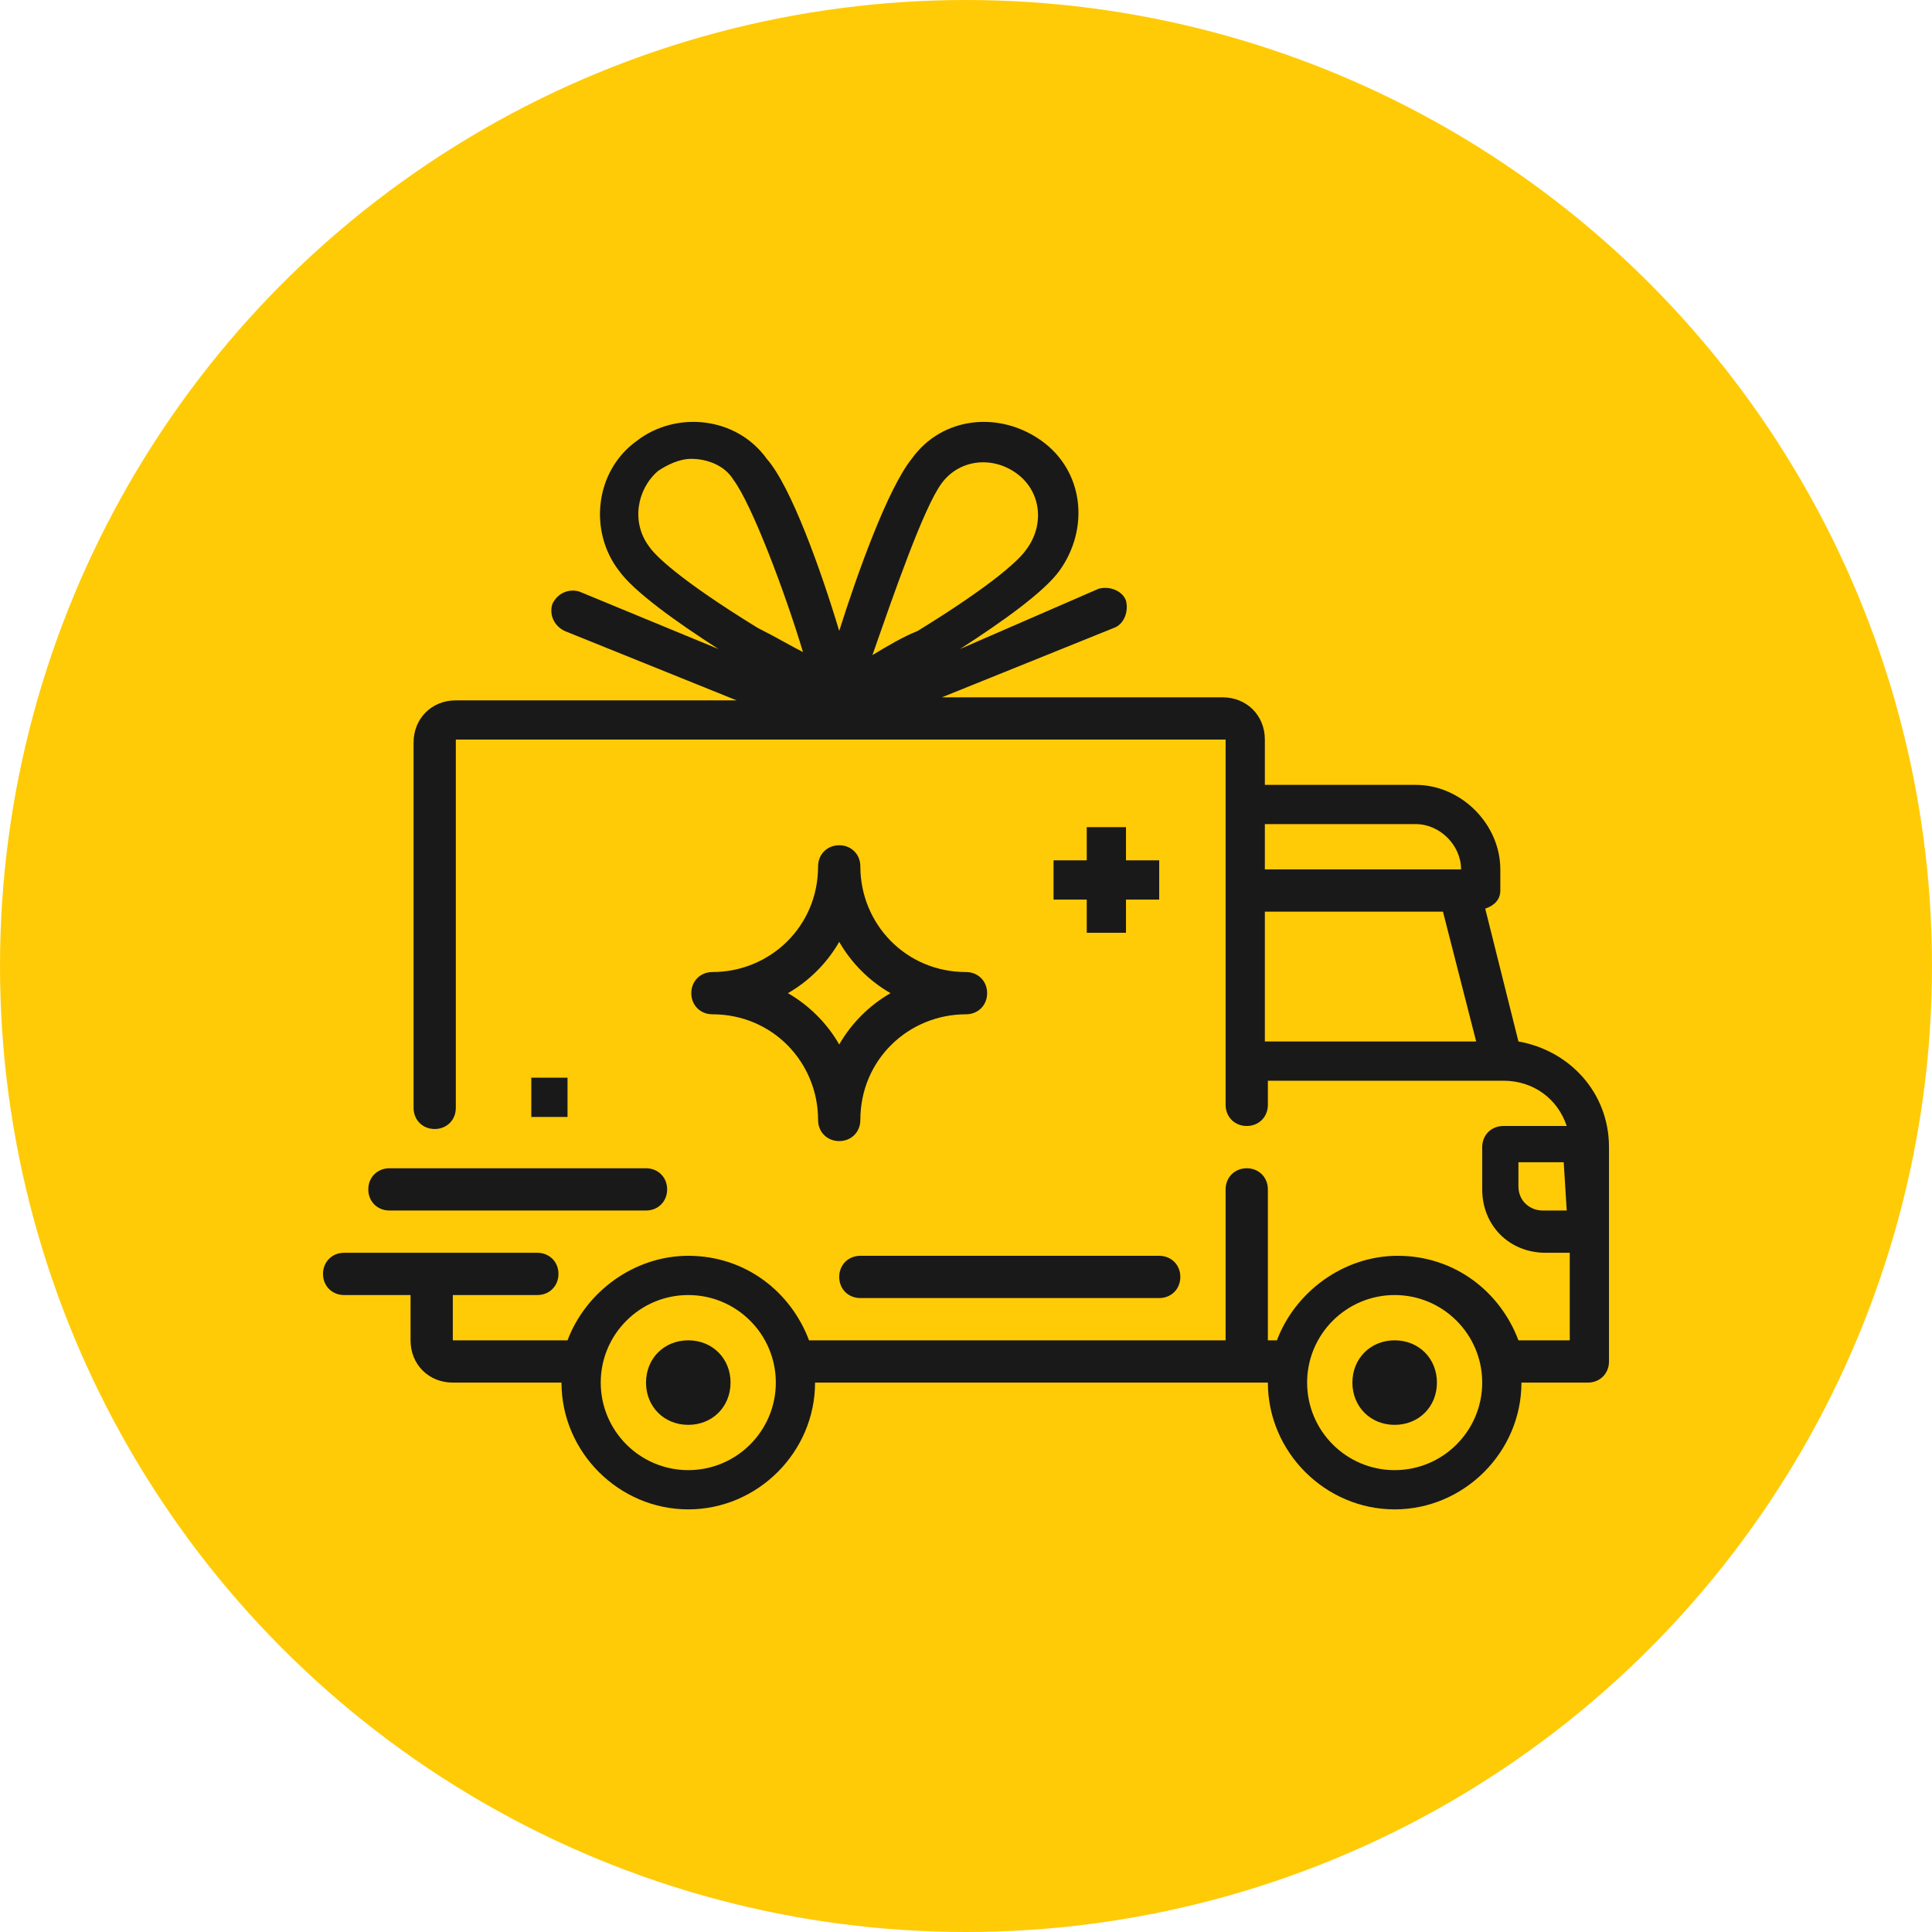
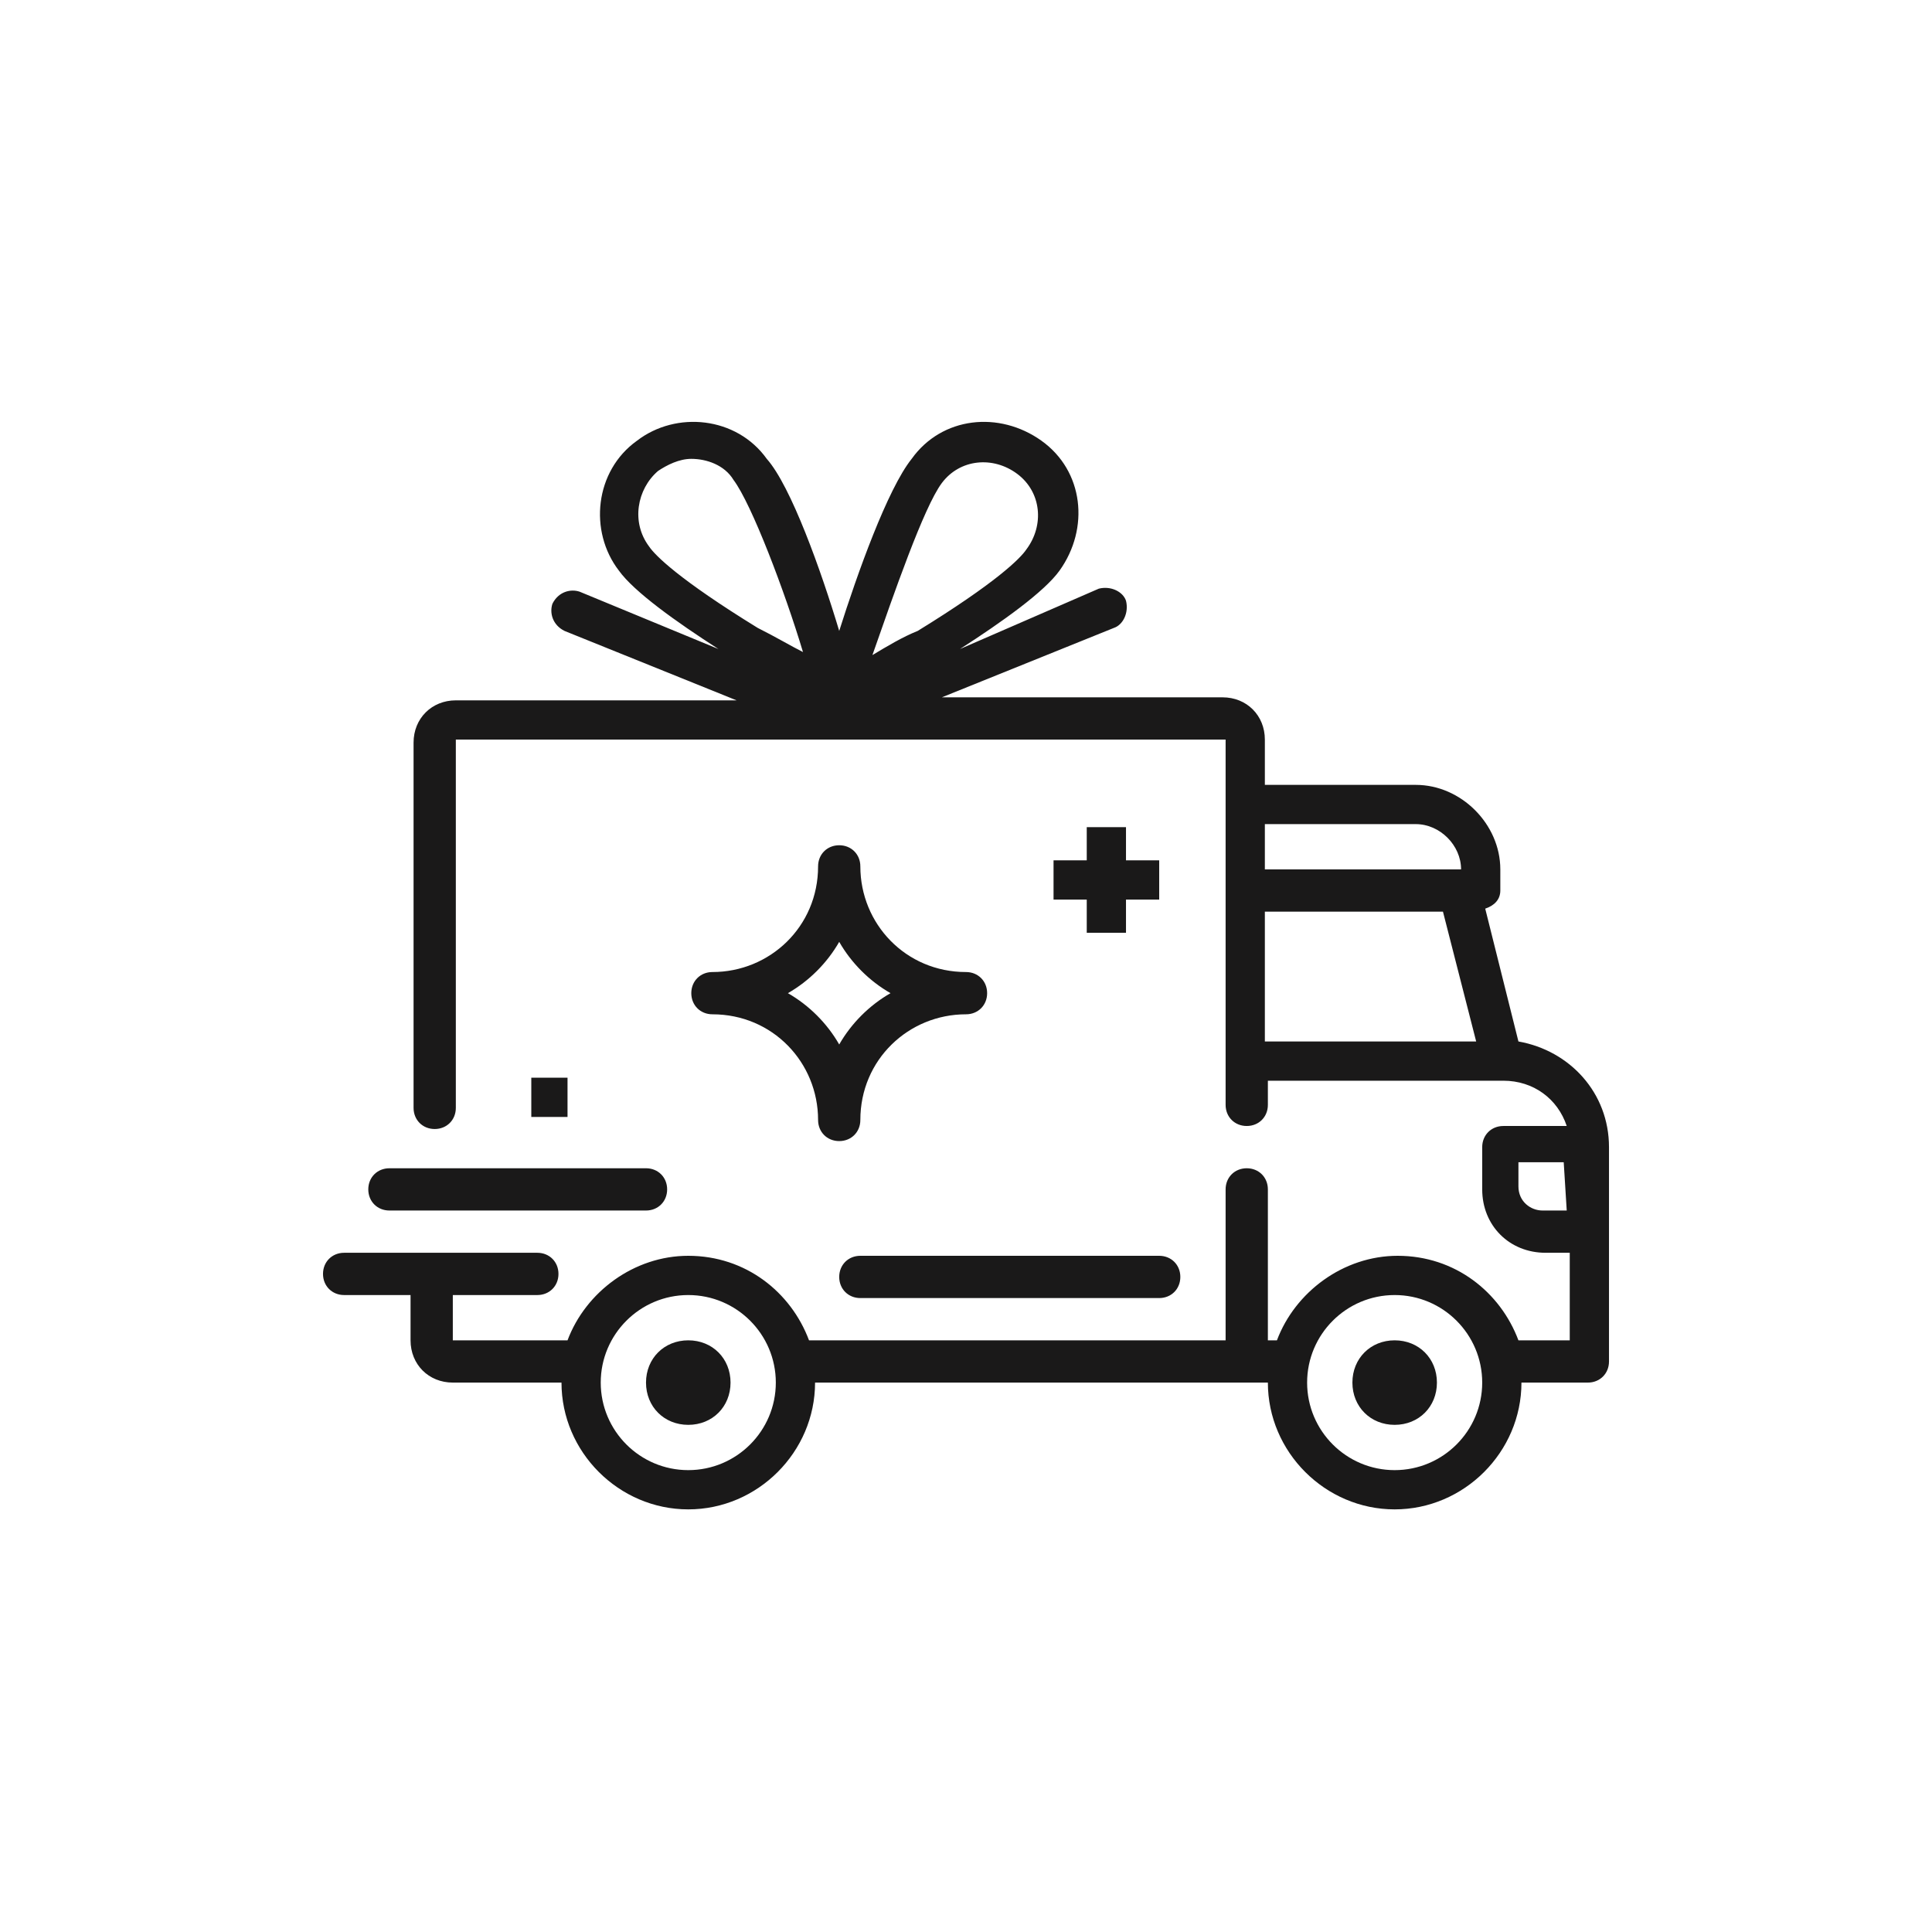
<svg xmlns="http://www.w3.org/2000/svg" version="1.1" id="Layer_1" x="0px" y="0px" viewBox="0 0 64 64" style="enable-background:new 0 0 64 64;" xml:space="preserve">
  <style type="text/css">
	.st0{fill:#FFCB06;}
	.st1{fill:#1A1919;}
</style>
-   <circle class="st0" cx="32" cy="32" r="32" />
  <title>02</title>
  <desc>Created with Sketch.</desc>
  <g id="_x30_1-home">
    <g id="_x30_1.05.-home-1280" transform="translate(-1027, -754)">
      <g id="Group-29" transform="translate(27, 750)">
        <g id="Group-20" transform="translate(1000, 0)">
			</g>
      </g>
    </g>
  </g>
  <g id="Fill-74">
    <path id="path-3_1_" class="st1" d="M51.9,40.1h-0.8c-0.4,0-0.8-0.3-0.8-0.8v-0.8h1.5L51.9,40.1L51.9,40.1z M46.2,48.7   c-1.6,0-2.9-1.3-2.9-2.9s1.3-2.9,2.9-2.9c1.6,0,2.9,1.3,2.9,2.9S47.8,48.7,46.2,48.7z M22.8,48.7c-1.6,0-2.9-1.3-2.9-2.9   s1.3-2.9,2.9-2.9s2.9,1.3,2.9,2.9S24.4,48.7,22.8,48.7z M41.9,34.5v-4.3h5.9l1.1,4.3H41.9z M41.9,27.3h5c0.8,0,1.5,0.7,1.5,1.5l0,0   h-6.5V27.3z M28.9,21.7c0.7-2,1.7-4.9,2.3-5.7c0.6-0.8,1.7-0.9,2.5-0.3c0.8,0.6,0.9,1.7,0.3,2.5c-0.2,0.3-1,1.1-3.6,2.7   C29.9,21.1,29.4,21.4,28.9,21.7z M25.1,20.8c-2.6-1.6-3.4-2.4-3.6-2.7c-0.6-0.8-0.4-1.9,0.3-2.5c0.3-0.2,0.7-0.4,1.1-0.4   c0.5,0,1.1,0.2,1.4,0.7c0.6,0.8,1.7,3.7,2.3,5.7C26.2,21.4,25.7,21.1,25.1,20.8z M50.3,34.5l-1.1-4.4c0.3-0.1,0.5-0.3,0.5-0.6v-0.7   c0-1.5-1.3-2.8-2.8-2.8h-5v-1.5c0-0.8-0.6-1.4-1.4-1.4h-9.3l5.7-2.3c0.3-0.1,0.5-0.5,0.4-0.9c-0.1-0.3-0.5-0.5-0.9-0.4l-4.6,2   c1.4-0.9,2.8-1.9,3.3-2.6c1-1.4,0.8-3.3-0.6-4.3c-1.4-1-3.3-0.8-4.3,0.6c-0.8,1-1.8,3.8-2.4,5.7c-0.6-2-1.6-4.8-2.4-5.7   c-1-1.4-3-1.6-4.3-0.6c-1.4,1-1.6,3-0.6,4.3c0.5,0.7,1.9,1.7,3.3,2.6l-4.6-1.9c-0.3-0.1-0.7,0-0.9,0.4c-0.1,0.3,0,0.7,0.4,0.9   l5.7,2.3h-9.3c-0.8,0-1.4,0.6-1.4,1.4v12.1c0,0.4,0.3,0.7,0.7,0.7s0.7-0.3,0.7-0.7V24.5l0,0h25.5l0,0v12.1c0,0.4,0.3,0.7,0.7,0.7   S42,37,42,36.6v-0.8h7.8l0,0l0,0c1,0,1.8,0.6,2.1,1.5h-2.1c-0.4,0-0.7,0.3-0.7,0.7v1.4c0,1.2,0.9,2.1,2.1,2.1H52v2.9h-1.7   c-0.6-1.6-2.1-2.8-4-2.8c-1.8,0-3.4,1.2-4,2.8H42v-5c0-0.4-0.3-0.7-0.7-0.7s-0.7,0.3-0.7,0.7v5H26.8c-0.6-1.6-2.1-2.8-4-2.8   c-1.8,0-3.4,1.2-4,2.8H15l0,0v-1.5h2.8c0.4,0,0.7-0.3,0.7-0.7s-0.3-0.7-0.7-0.7h-6.4c-0.4,0-0.7,0.3-0.7,0.7s0.3,0.7,0.7,0.7h2.2   v1.5c0,0.8,0.6,1.4,1.4,1.4h3.6l0,0c0,2.3,1.9,4.2,4.2,4.2s4.2-1.9,4.2-4.2l0,0h15l0,0c0,2.3,1.9,4.2,4.2,4.2s4.2-1.9,4.2-4.2l0,0   h2.2c0.4,0,0.7-0.3,0.7-0.7V38C53.3,36.2,52,34.8,50.3,34.5z M22.8,44.4c-0.8,0-1.4,0.6-1.4,1.4c0,0.8,0.6,1.4,1.4,1.4   s1.4-0.6,1.4-1.4S23.6,44.4,22.8,44.4 M46.2,44.4c-0.8,0-1.4,0.6-1.4,1.4c0,0.8,0.6,1.4,1.4,1.4s1.4-0.6,1.4-1.4   C47.6,45,47,44.4,46.2,44.4 M38.4,41.6h-9.9c-0.4,0-0.7,0.3-0.7,0.7s0.3,0.7,0.7,0.7h9.9c0.4,0,0.7-0.3,0.7-0.7   S38.8,41.6,38.4,41.6 M21.4,38.7h-8.5c-0.4,0-0.7,0.3-0.7,0.7s0.3,0.7,0.7,0.7h8.5c0.4,0,0.7-0.3,0.7-0.7   C22.1,39,21.8,38.7,21.4,38.7 M27.8,31.2c0.4,0.7,1,1.3,1.7,1.7c-0.7,0.4-1.3,1-1.7,1.7c-0.4-0.7-1-1.3-1.7-1.7   C26.8,32.5,27.4,31.9,27.8,31.2 M23.6,33.6c2,0,3.5,1.6,3.5,3.5c0,0.4,0.3,0.7,0.7,0.7c0.4,0,0.7-0.3,0.7-0.7c0-2,1.6-3.5,3.5-3.5   c0.4,0,0.7-0.3,0.7-0.7s-0.3-0.7-0.7-0.7c-2,0-3.5-1.6-3.5-3.5c0-0.4-0.3-0.7-0.7-0.7c-0.4,0-0.7,0.3-0.7,0.7c0,2-1.6,3.5-3.5,3.5   c-0.4,0-0.7,0.3-0.7,0.7S23.2,33.6,23.6,33.6 M38.4,29.8v-1.3h-1.1v-1.1H36v1.1h-1.1v1.3H36v1.1h1.3v-1.1H38.4z M17.6,37h1.2v-1.3   h-1.2V37z" />
  </g>
</svg>